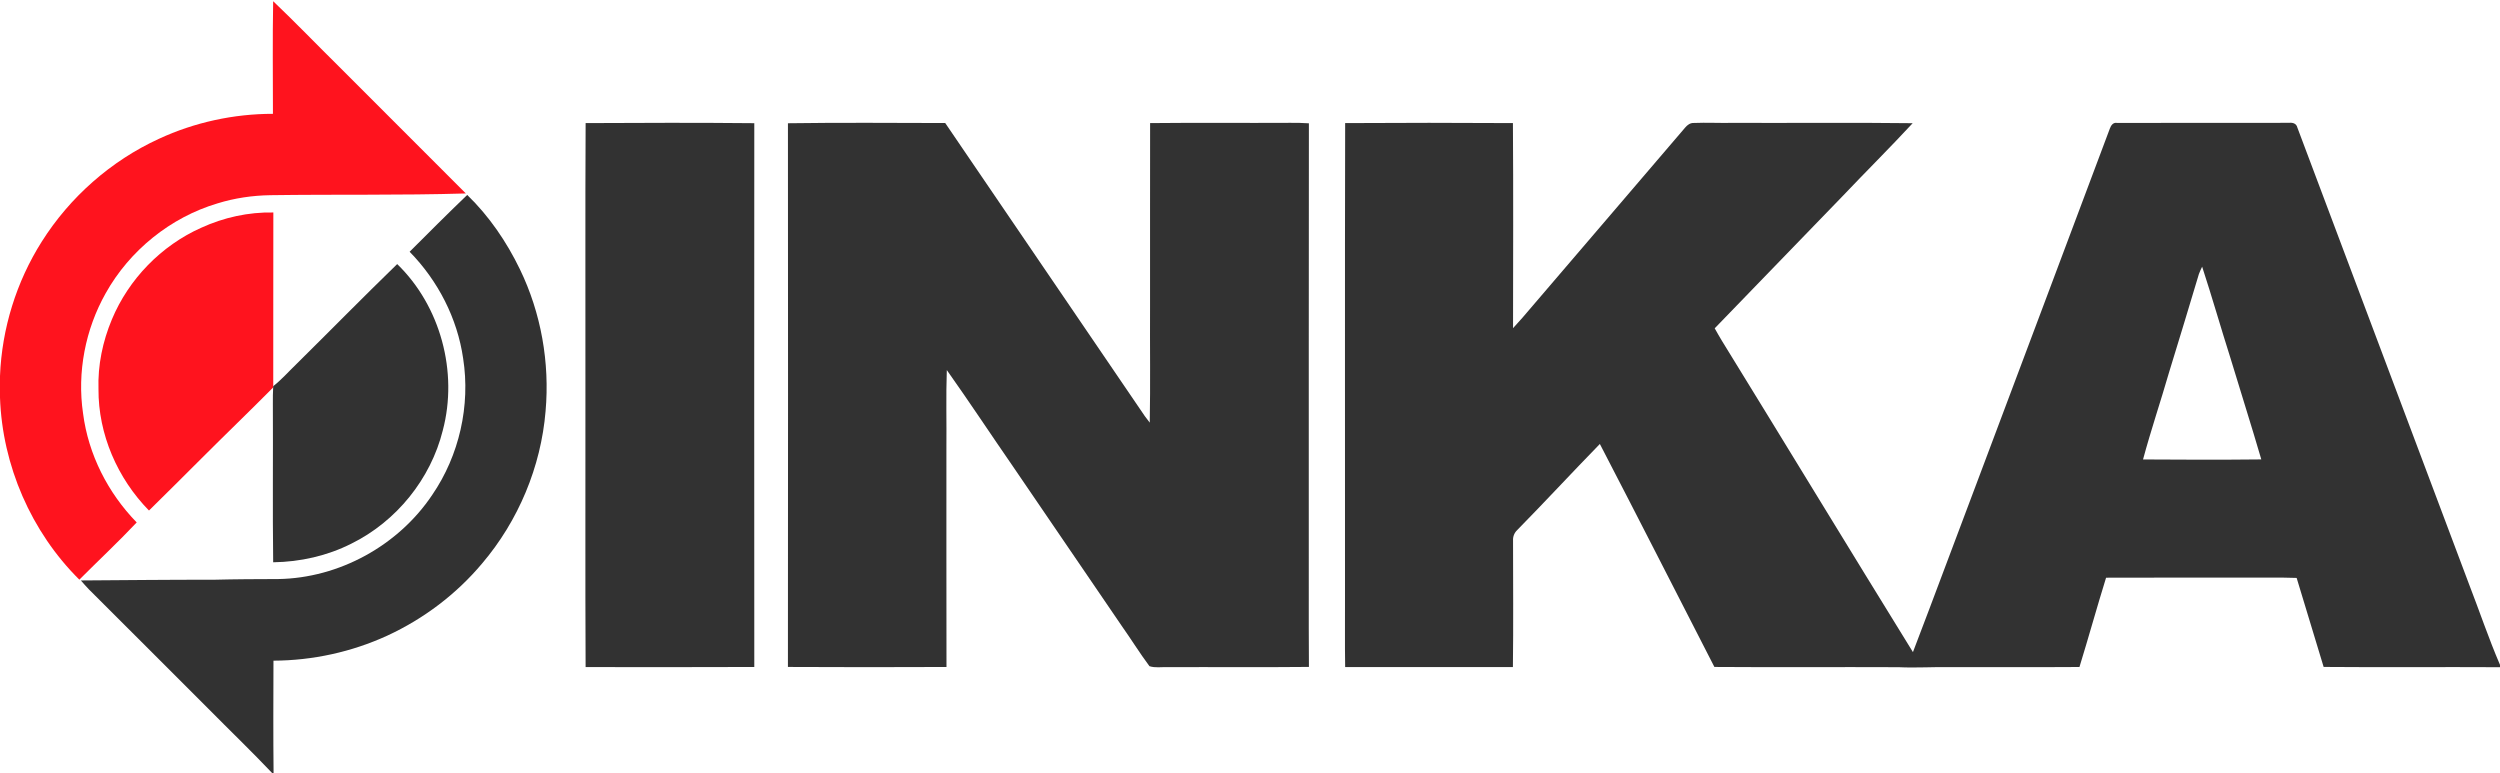
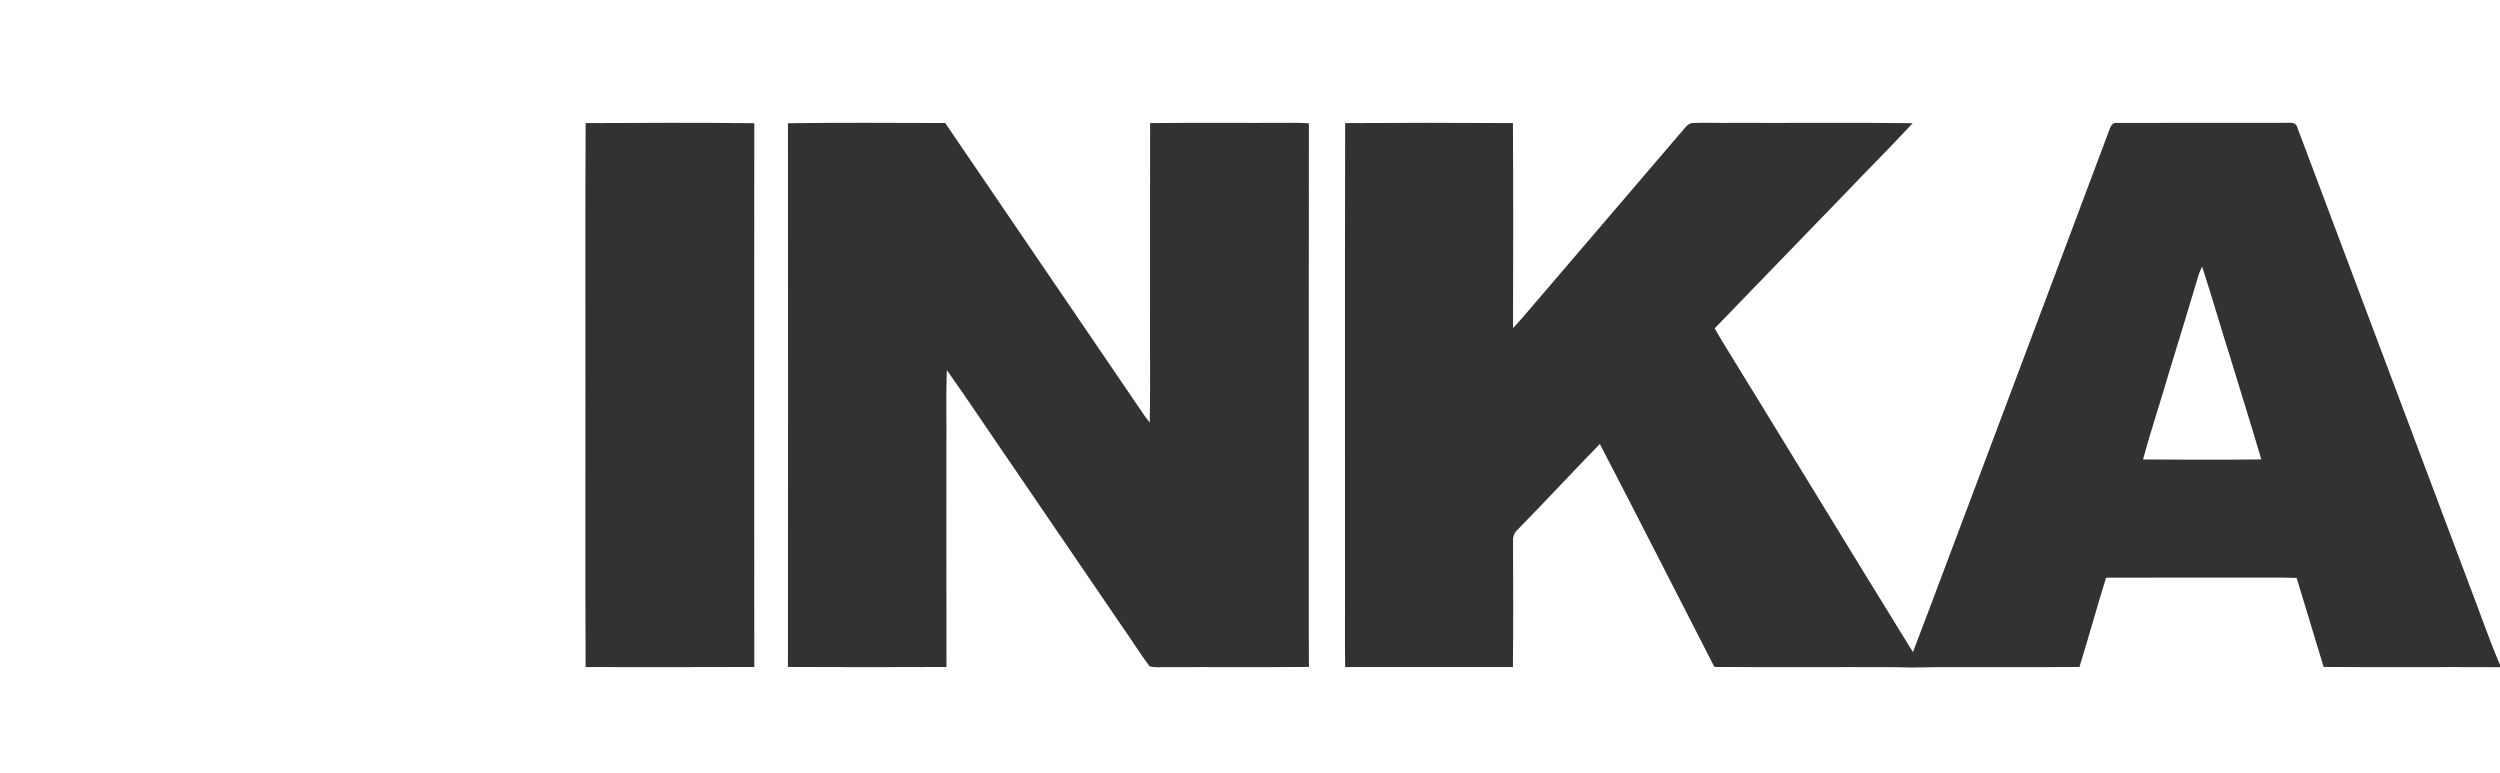
<svg xmlns="http://www.w3.org/2000/svg" width="1600pt" height="495pt" viewBox="0 0 1600 495" version="1.1">
-   <path fill="#ff131e" opacity="1.00" d=" M 174.82 0.77 C 189.23 14.49 203.01 28.85 217.18 42.82 C 244.16 69.83 271.20 96.77 298.14 123.81 C 256.44 125.07 214.71 124.31 173.00 124.92 C 161.57 125.10 150.15 126.77 139.22 130.16 C 109.12 139.11 82.97 160.26 67.65 187.65 C 54.60 210.80 49.27 238.31 53.16 264.62 C 56.53 290.84 69.09 315.49 87.49 334.36 C 75.63 346.93 62.99 358.74 50.78 370.98 C 19.93 340.41 1.48 297.82 0.00 254.43 L 0.00 240.57 C 1.20 210.26 10.48 180.33 26.69 154.70 C 44.69 126.15 71.04 102.90 101.74 88.83 C 124.51 78.28 149.59 72.84 174.68 72.85 C 174.67 48.82 174.38 24.79 174.82 0.77 Z" />
  <path fill="#323232" opacity="1.00" d=" M 374.80 78.78 C 410.78 78.59 446.77 78.48 482.75 78.84 C 482.68 194.85 482.67 310.86 482.75 426.87 C 446.77 427.06 410.78 426.93 374.79 426.93 C 374.50 368.63 374.75 310.31 374.67 252.00 C 374.76 194.26 374.49 136.52 374.80 78.78 Z" />
  <path fill="#323232" opacity="1.00" d=" M 504.28 78.88 C 537.82 78.40 571.39 78.67 604.94 78.74 C 647.55 141.22 690.05 203.78 732.65 266.27 C 733.68 267.69 734.75 269.09 735.84 270.48 C 736.30 245.99 735.90 221.49 736.03 197.00 C 736.06 157.59 735.99 118.18 736.07 78.78 C 766.04 78.45 796.02 78.78 826.00 78.61 C 829.89 78.52 833.79 78.72 837.69 78.92 C 837.53 177.95 837.67 276.98 837.62 376.00 C 837.66 392.94 837.53 409.89 837.71 426.83 C 807.47 427.14 777.23 426.84 747.00 426.98 C 743.23 426.82 739.27 427.56 735.66 426.36 C 729.35 417.91 723.80 408.89 717.70 400.28 C 694.59 366.39 671.44 332.53 648.36 298.62 C 634.15 278.08 620.41 257.21 605.96 236.84 C 605.37 253.55 605.87 270.28 605.70 287.00 C 605.73 333.62 605.64 380.24 605.75 426.87 C 571.92 427.01 538.09 427.04 504.27 426.85 C 504.37 310.86 504.36 194.87 504.28 78.88 Z" />
  <path fill="#323232" opacity="1.00" d=" M 860.90 78.78 C 896.68 78.55 932.48 78.56 968.27 78.78 C 968.57 122.52 968.39 166.27 968.35 210.02 C 970.36 207.82 972.38 205.62 974.34 203.37 C 1009.02 162.72 1043.92 122.24 1078.57 81.57 C 1079.93 79.98 1081.72 78.62 1083.94 78.70 C 1092.28 78.36 1100.65 78.81 1109.00 78.64 C 1147.37 78.79 1185.75 78.37 1224.11 78.85 C 1209.32 94.81 1193.87 110.13 1178.90 125.90 C 1151.70 153.94 1124.57 182.05 1097.41 210.12 C 1098.89 212.75 1100.38 215.40 1101.95 217.99 C 1142.84 284.37 1183.29 351.03 1224.28 417.35 C 1238.08 381.36 1251.42 345.19 1265.10 309.15 C 1293.44 233.52 1322.01 157.98 1350.28 82.34 C 1351.03 80.23 1352.40 78.20 1354.95 78.67 C 1391.65 78.58 1428.37 78.71 1465.07 78.61 C 1467.47 78.35 1469.70 79.07 1470.31 81.64 C 1506.94 179.03 1543.53 276.46 1580.17 373.85 C 1586.84 391.05 1592.71 408.57 1600.00 425.51 L 1600.00 427.01 C 1562.38 426.80 1524.75 427.16 1487.13 426.84 C 1481.41 407.83 1475.66 388.84 1469.85 369.87 C 1457.90 369.43 1445.95 369.78 1434.00 369.68 C 1405.29 369.72 1376.59 369.59 1347.89 369.73 C 1341.99 388.71 1336.71 407.88 1330.85 426.88 C 1303.57 427.07 1276.28 426.90 1249.00 426.95 C 1237.66 426.75 1226.33 427.54 1215.00 427.00 C 1175.73 426.82 1136.47 427.14 1097.21 426.85 C 1072.77 379.28 1048.55 331.60 1023.91 284.14 C 1006.16 302.33 988.92 321.02 971.11 339.14 C 969.22 340.90 968.20 343.35 968.35 345.94 C 968.37 372.93 968.59 399.93 968.26 426.93 C 932.48 426.98 896.69 426.98 860.90 426.93 C 860.64 411.62 860.87 396.31 860.80 381.00 C 860.86 280.26 860.66 179.52 860.90 78.78 M 1407.30 175.36 C 1401.06 196.34 1394.63 217.27 1388.23 238.20 C 1382.83 256.87 1376.60 275.29 1371.54 294.05 C 1396.77 294.24 1422.00 294.29 1447.23 294.02 C 1440.93 272.41 1434.07 250.97 1427.57 229.42 C 1421.36 209.89 1415.74 190.16 1409.37 170.68 C 1408.63 172.22 1407.88 173.76 1407.30 175.36 Z" />
-   <path fill="#323232" opacity="1.00" d=" M 262.16 161.12 C 274.36 148.92 286.56 136.70 299.02 124.76 C 313.05 138.34 324.22 154.74 332.71 172.28 C 346.32 200.33 351.90 232.10 349.17 263.13 C 346.22 298.78 331.74 333.33 308.59 360.57 C 292.13 380.22 271.17 396.04 247.91 406.79 C 225.13 417.25 200.08 422.73 175.02 422.83 C 174.94 446.88 174.83 470.95 175.09 495.00 L 174.42 495.00 C 161.06 480.90 147.04 467.44 133.38 453.62 C 107.87 428.14 82.41 402.59 56.85 377.15 C 55.09 375.32 53.41 373.41 51.75 371.49 C 80.16 371.30 108.58 370.99 137.00 371.03 C 150.68 370.67 164.37 370.63 178.06 370.59 C 217.10 369.99 255.02 349.09 276.68 316.65 C 293.92 291.44 301.13 259.58 296.41 229.40 C 292.71 203.71 280.28 179.61 262.16 161.12 Z" />
-   <path fill="#ff131e" opacity="1.00" d=" M 128.75 145.78 C 143.17 139.16 159.05 135.66 174.94 135.99 C 174.83 173.04 174.96 210.10 174.88 247.15 L 174.82 247.98 C 159.59 263.35 143.96 278.35 128.66 293.67 C 117.54 304.67 106.56 315.83 95.35 326.74 C 75.20 306.21 62.84 277.89 63.03 249.00 C 62.53 233.75 65.72 218.49 71.60 204.45 C 82.36 178.64 103.19 157.17 128.75 145.78 Z" />
-   <path fill="#323232" opacity="1.00" d=" M 254.20 169.01 C 281.95 195.90 293.27 238.15 283.39 275.43 C 275.66 306.54 253.69 333.69 224.96 347.89 C 209.47 355.74 192.16 359.62 174.83 359.86 C 174.41 325.91 174.81 291.95 174.63 258.00 C 174.61 254.66 174.64 251.31 174.82 247.98 L 174.88 247.15 C 180.14 243.02 184.56 237.97 189.36 233.35 C 211.02 211.94 232.35 190.21 254.20 169.01 Z" />
</svg>